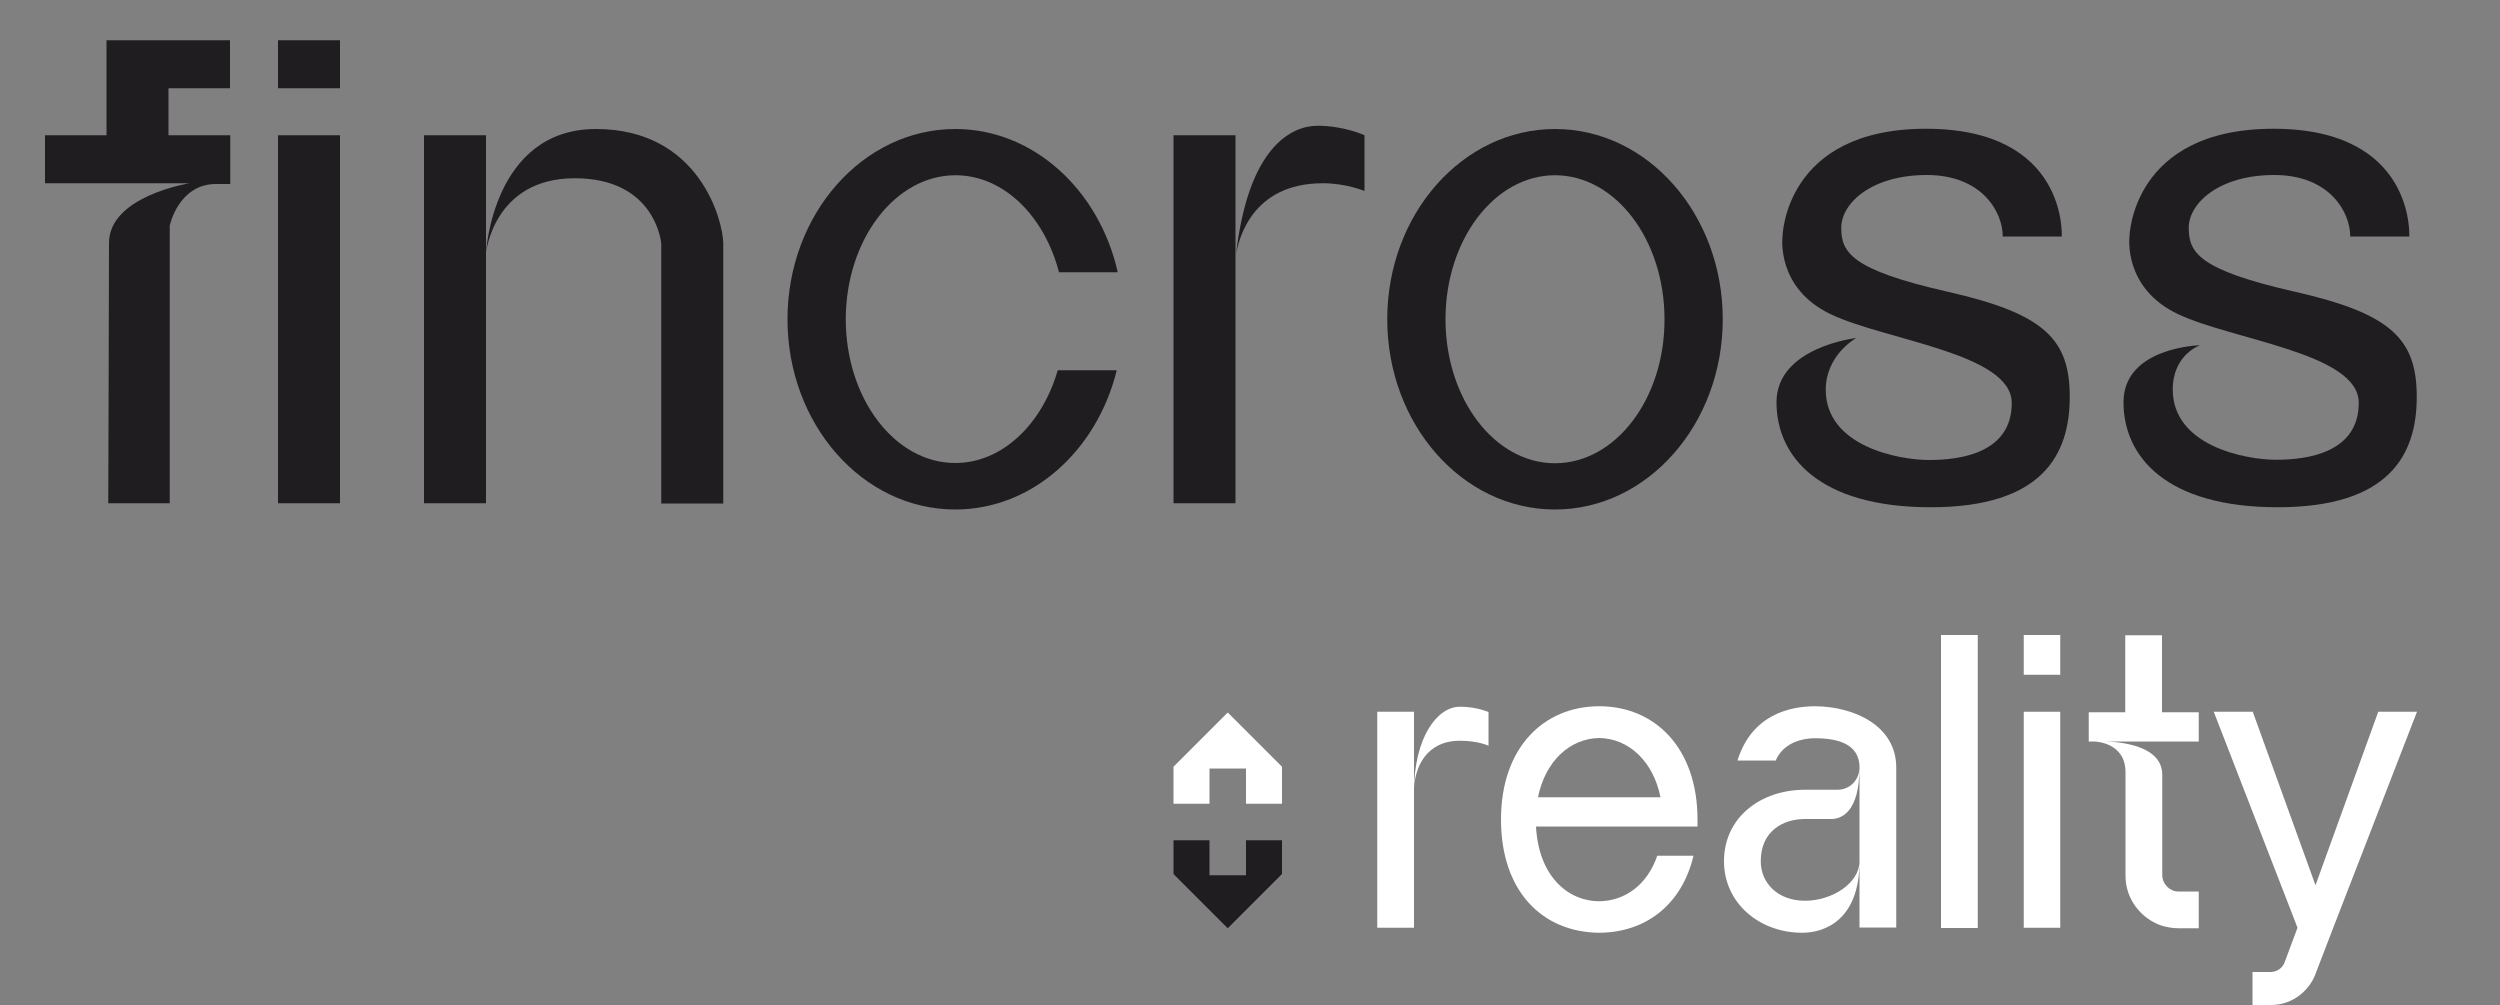
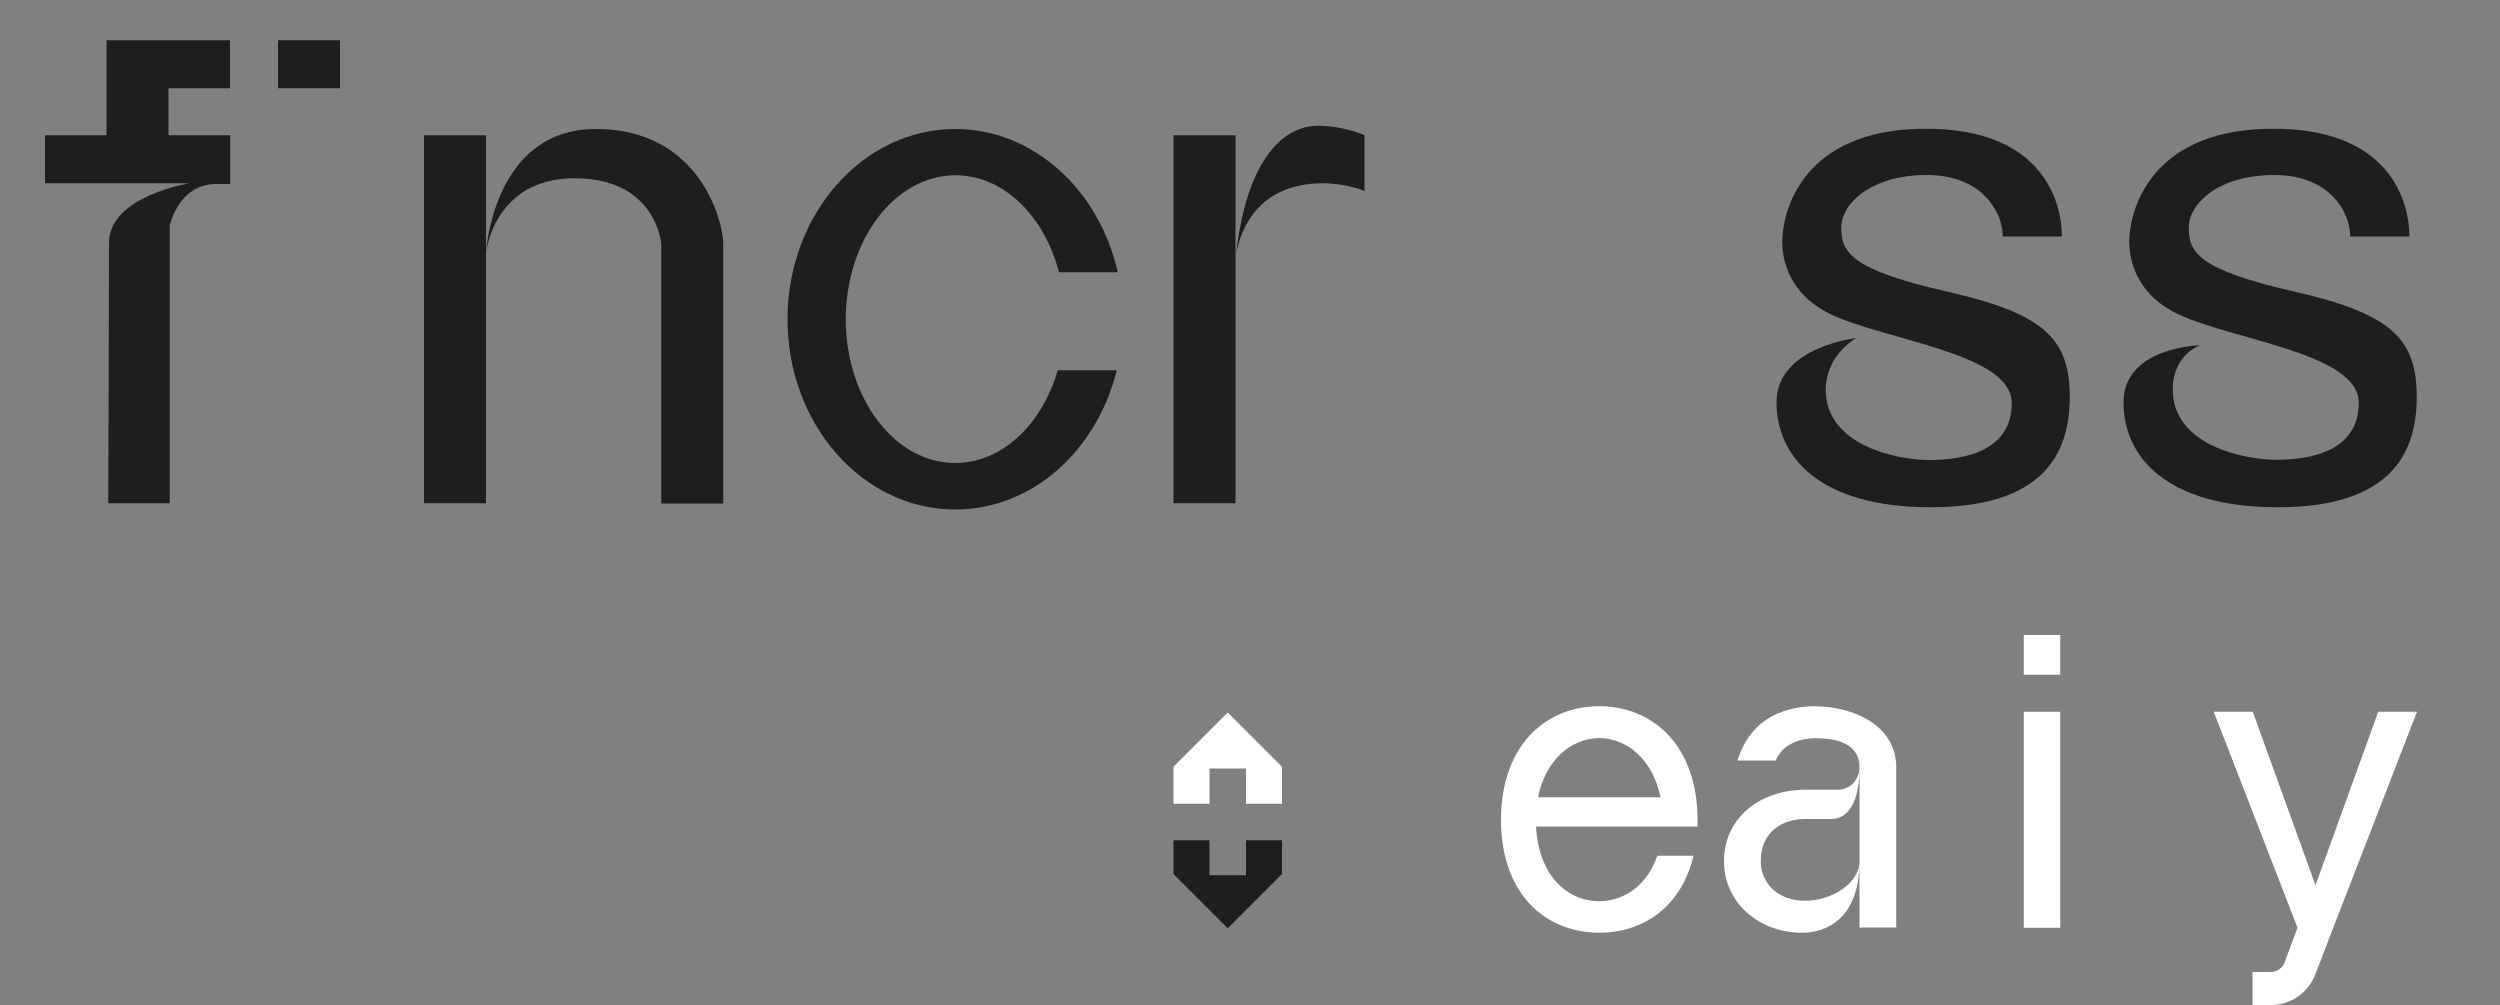
<svg xmlns="http://www.w3.org/2000/svg" version="1.1" id="Layer_1" x="0px" y="0px" viewBox="0 0 100 40.2" style="enable-background:new 0 0 100 40.2;" xml:space="preserve">
  <rect x="0" y="0" width="100" height="40.2" fill="#808080" stroke="none" />
  <style type="text/css">

	.st0{fill:#201D21;}

	.st1{fill:#FFFFFF;}

</style>
  <g>
    <g>
      <g>
-         <rect x="11.12" y="5.41" class="st0" width="2.48" height="14.72" />
        <path class="st0" d="M4.81,1.61H4.26v3.8H1.8v1.92h5.78c0,0-3.22,0.51-3.22,2.39c0,1.88-0.03,10.41-0.03,10.41h2.46V9.02      c0,0,0.35-1.66,1.85-1.66c0.38,0,0.57,0,0.57,0V5.41H6.74V3.53H9.2V1.61H6.74H4.81z" />
        <rect x="11.12" y="1.61" class="st0" width="2.48" height="1.92" />
        <polygon class="st0" points="16.96,5.41 16.96,20.13 19.44,20.13 19.44,10.11 19.44,5.41    " />
        <polygon class="st0" points="46.94,5.41 46.94,20.13 49.42,20.13 49.42,10.35 49.42,5.41    " />
        <path class="st0" d="M23.84,5.16c-4.14,0-4.4,4.96-4.4,4.96s0.3-2.99,3.55-2.99s3.46,2.61,3.46,2.61v10.4h2.48V9.73      C28.92,8.83,27.98,5.16,23.84,5.16z" />
-         <path class="st0" d="M62.2,5.16c-3.7,0-6.71,3.41-6.71,7.61s3,7.61,6.71,7.61c3.7,0,6.71-3.41,6.71-7.61S65.91,5.16,62.2,5.16z       M62.2,18.53c-2.42,0-4.38-2.58-4.38-5.76c0-3.18,1.96-5.76,4.38-5.76c2.42,0,4.38,2.58,4.38,5.76      C66.59,15.95,64.62,18.53,62.2,18.53z" />
        <path class="st0" d="M38.22,7.01c1.92,0,3.55,1.62,4.14,3.88h2.35c-0.74-3.29-3.37-5.73-6.5-5.73c-3.7,0-6.71,3.41-6.71,7.61      s3,7.61,6.71,7.61c3.08,0,5.67-2.36,6.46-5.57h-2.36c-0.63,2.17-2.23,3.71-4.1,3.71c-2.42,0-4.38-2.58-4.38-5.76      C33.84,9.59,35.8,7.01,38.22,7.01z" />
        <path class="st0" d="M49.44,10.19c0.1-0.62,0.64-2.86,3.47-2.86c0.94,0,1.67,0.31,1.67,0.31V5.41c0,0-0.82-0.38-1.87-0.38      C51.65,5.03,49.93,5.88,49.44,10.19z" />
        <path class="st0" d="M49.44,10.19c-0.02,0.1-0.02,0.16-0.02,0.16C49.42,10.3,49.43,10.25,49.44,10.19z" />
        <path class="st0" d="M91.8,11.67c-3.88-0.88-4.25-1.58-4.25-2.56s1.21-2.11,3.42-2.11c2.21,0,3.04,1.48,3.04,2.46h2.36      c0,0,0.25-4.31-5.43-4.31c-5.68,0-5.76,4.31-5.76,4.31s-0.27,2.05,1.93,3.1c2.21,1.05,7.24,1.56,7.24,3.55      c0,1.99-2.03,2.28-3.3,2.28s-4.14-0.57-4.14-2.81c0-1.4,1.09-1.77,1.09-1.77s-3.06,0.07-3.06,2.28c0,2.17,1.7,4.2,6.17,4.2      c4.47,0,5.56-2.11,5.56-4.41S95.68,12.55,91.8,11.67z" />
        <path class="st0" d="M77.91,11.67c-3.88-0.88-4.26-1.58-4.26-2.56s1.21-2.11,3.42-2.11c2.21,0,3.04,1.48,3.04,2.46h2.36      c0,0,0.25-4.31-5.43-4.31S71.3,9.47,71.3,9.47s-0.27,2.05,1.93,3.1c2.21,1.05,7.24,1.56,7.24,3.55c0,1.99-2.03,2.28-3.3,2.28      s-4.14-0.57-4.14-2.81c0-1.4,1.22-2.07,1.22-2.07s-3.19,0.36-3.19,2.57c0,2.17,1.7,4.2,6.17,4.2c4.47,0,5.56-2.11,5.56-4.41      S81.8,12.55,77.91,11.67z" />
      </g>
    </g>
    <g>
      <polygon class="st0" points="49.84,33.61 49.84,35.01 48.38,35.01 48.38,33.61 46.94,33.61 46.94,34.96 49.11,37.13 51.28,34.96      51.28,33.61   " />
      <g>
-         <path class="st1" d="M56.56,28.47v8.64h-1.47v-8.64H56.56z M59.54,28.48v1.35c0,0-0.4-0.2-1.15-0.2c-1.31,0-1.83,1.03-1.83,2.04      c0-2.17,0.93-3.4,1.83-3.4C58.8,28.27,59.18,28.34,59.54,28.48z" />
        <path class="st1" d="M67.9,33.06h-6.46c0.1,1.92,1.21,2.98,2.53,2.99c1.02-0.01,1.92-0.65,2.32-1.82h1.45      c-0.47,1.97-1.92,3.07-3.77,3.08c-2.27-0.02-3.93-1.65-3.93-4.53s1.71-4.53,3.93-4.53s3.93,1.66,3.93,4.53      C67.9,32.88,67.9,32.97,67.9,33.06z M66.42,31.89c-0.29-1.44-1.27-2.35-2.45-2.37c-1.18,0.02-2.16,0.93-2.45,2.37H66.42z" />
        <path class="st1" d="M75.85,30.7v6.4h-1.47v-2.65l0-3.76c0,1.82-0.74,2.07-1.13,2.07H72.2c-0.85,0-1.77,0.46-1.77,1.69      c0,0.87,0.68,1.58,1.77,1.58c1.09,0,2.18-0.71,2.18-1.58c0,2.34-1.38,2.86-2.29,2.86c-1.72,0-3.13-1.19-3.13-2.86      c0-1.76,1.47-2.86,3.24-2.86h1.3c0.52,0,0.91-0.43,0.88-0.97c-0.05-0.81-0.77-1.09-1.77-1.09c-0.7,0-1.33,0.29-1.58,0.89H69.5      c0.57-1.84,2.1-2.17,3.11-2.17C74.15,28.26,75.85,29.02,75.85,30.7z" />
-         <path class="st1" d="M77.64,37.12V25.4h1.47v11.72H77.64z" />
-         <path class="st1" d="M80.95,37.11v-8.64h1.46v8.64H80.95z" />
+         <path class="st1" d="M80.95,37.11v-8.64h1.46v8.64z" />
        <path class="st1" d="M80.95,26.98V25.4h1.46v1.59H80.95z" />
-         <path class="st1" d="M87.95,29.66h-3.69c0.78,0.03,2.23,0.24,2.23,1.33c0,0.55,0,4.01,0,4.01c0,0.36,0.3,0.66,0.64,0.66      s0.82,0,0.82,0v1.47h-0.81c-0.23,0-0.45-0.04-0.66-0.1c-0.64-0.21-1.15-0.72-1.36-1.36c-0.07-0.21-0.1-0.43-0.1-0.66v-4.12      c0-1.19-1.19-1.23-1.26-1.23h-0.21v-1.17h1.46v-3.08h1.47v3.08h1.47V29.66z" />
        <path class="st1" d="M96.68,28.47l-3.35,8.64l-0.75,1.95c-0.22,0.49-0.64,0.88-1.16,1.05c-0.19,0.06-0.39,0.09-0.59,0.09H90.1      v-1.32h0.74c0.24-0.01,0.44-0.15,0.53-0.35c0.01-0.02,0.53-1.42,0.53-1.42l-0.2-0.52l-3.15-8.12h1.56l2.51,6.94l2.51-6.94H96.68z      " />
      </g>
      <polygon class="st1" points="48.38,32.15 48.38,30.74 49.84,30.74 49.84,32.15 51.28,32.15 51.28,30.67 49.11,28.5 46.94,30.67      46.94,32.15   " />
    </g>
  </g>
</svg>